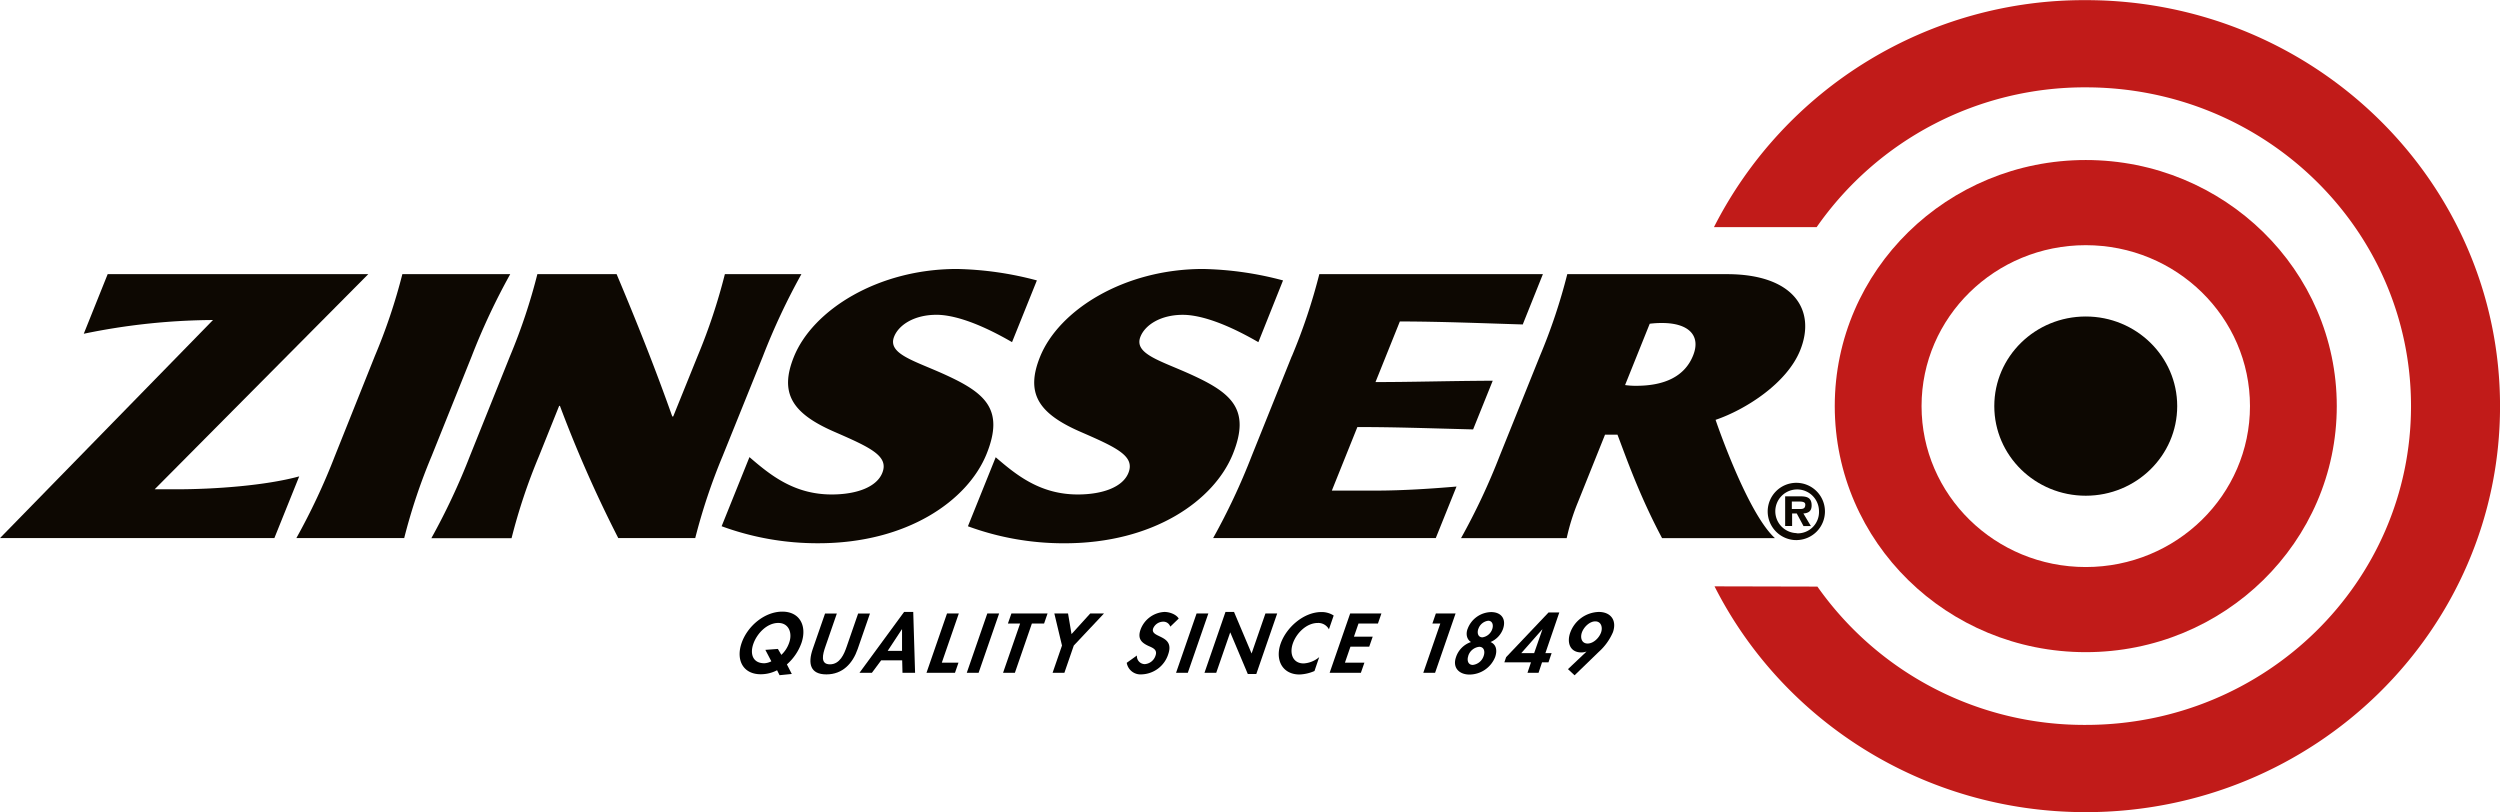
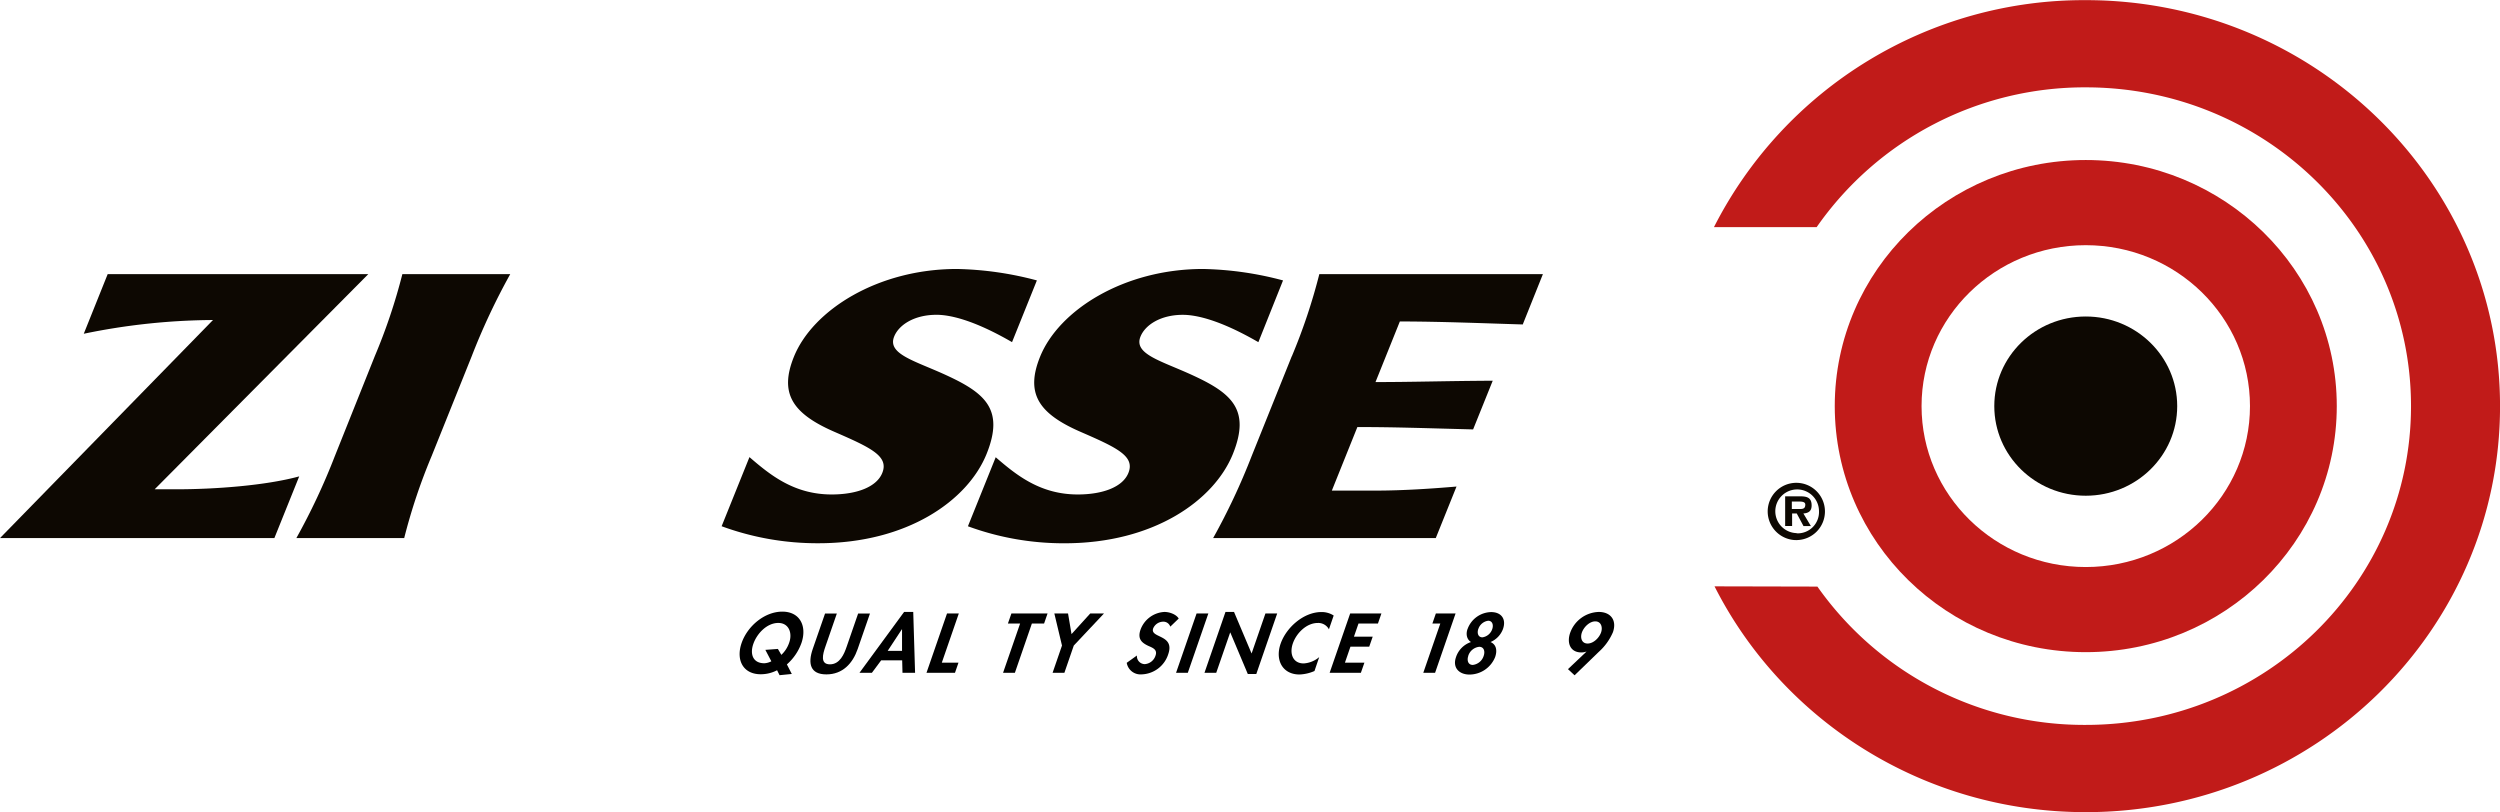
<svg xmlns="http://www.w3.org/2000/svg" id="Layer_1" data-name="Layer 1" viewBox="0 0 718.65 233.45">
  <defs>
    <style>.cls-1{fill:#0d0802;}.cls-2{fill:#c11b19;}</style>
  </defs>
  <title>Zinsser logo</title>
  <path class="cls-1" d="M92.22,259h74.91l-61.4,61.84h6.35c10.86,0,25.52-1.06,35.2-3.71l-7.14,17.74H61.27l61.23-62.69a187.31,187.31,0,0,0-37.15,3.95L92.22,259" transform="translate(-61.27 -180.19)" />
  <path class="cls-1" d="M207.94,259a189.09,189.09,0,0,0-11.07,23.59l-11.52,28.69a165.59,165.59,0,0,0-7.89,23.59h-31a187.18,187.18,0,0,0,11.07-23.59L169,282.59A164.57,164.57,0,0,0,176.93,259h31" transform="translate(-61.27 -180.19)" />
-   <path class="cls-1" d="M238.52,259c5.7,13.5,11.11,27.09,16,40.91h.27l7-17.32A167.2,167.2,0,0,0,269.64,259h22a189.79,189.79,0,0,0-11.06,23.59L269,311.28a170.77,170.77,0,0,0-7.88,23.59H239a364.43,364.43,0,0,1-16.77-38H222l-5.8,14.45a165.45,165.45,0,0,0-7.88,23.59H185.26a190.83,190.83,0,0,0,11.07-23.59l11.52-28.69A166.66,166.66,0,0,0,215.74,259h22.78" transform="translate(-61.27 -180.19)" />
  <path class="cls-1" d="M276.72,311.6c5.9,5.09,12.78,10.73,23.63,10.73,7.16,0,12.9-2.13,14.53-6.17,2-4.89-3.41-7.33-13.89-11.9-12.17-5.32-15.66-11.16-11.52-21.47,5.43-13.49,24.2-25.28,46.86-25.28a95.67,95.67,0,0,1,23,3.29l-7.14,17.74c-11.36-6.58-18.13-7.86-21.72-7.86-6.36,0-10.82,2.88-12.17,6.27-2,5,5.82,6.91,14.67,10.95,11.42,5.21,17.09,9.89,11.92,22.74-5.38,13.39-22.78,25.71-48.34,25.71a79.74,79.74,0,0,1-27.84-4.89l8-19.87" transform="translate(-61.27 -180.19)" />
  <path class="cls-1" d="M347.46,311.6c5.9,5.09,12.77,10.73,23.63,10.73,7.16,0,12.91-2.13,14.54-6.17,2-4.89-3.41-7.33-13.9-11.9-12.16-5.32-15.64-11.16-11.5-21.47,5.43-13.49,24.2-25.28,46.86-25.28a95.57,95.57,0,0,1,23,3.29L423,278.55c-11.37-6.58-18.14-7.86-21.72-7.86-6.35,0-10.81,2.88-12.17,6.27-2,5,5.82,6.91,14.66,10.95,11.42,5.21,17.09,9.89,11.92,22.74-5.38,13.39-22.79,25.71-48.35,25.71a79.62,79.62,0,0,1-27.83-4.89l8-19.87" transform="translate(-61.27 -180.19)" />
  <path class="cls-1" d="M432.63,282.59A166.47,166.47,0,0,0,440.52,259h64.27L499,273.46c-10.75-.32-23.8-.86-35.33-.86l-7,17.42c10.74,0,19.47-.31,33.7-.39l-5.64,14c-14-.36-22.53-.68-33.27-.68l-7.34,18.27h12.33c8.59,0,17.33-.64,23.51-1.17L474,334.86H410a187.58,187.58,0,0,0,11.08-23.59l11.53-28.69" transform="translate(-61.27 -180.19)" />
-   <path class="cls-1" d="M528.4,290.88a21.5,21.5,0,0,0,3.22.21c8.08,0,13.93-2.65,16.35-8.71,2.31-5.75-1.29-9.34-8.94-9.34a28.08,28.08,0,0,0-3.53.21l-7.09,17.64M558,259c18.76.1,25.45,10.2,20.75,21.88-3.84,9.56-15.79,17.1-24.32,20,0,0,9,26.65,17.06,34l-32.44,0c-6.6-12.42-10.31-23.16-12.82-29.74h-3.58l-7.8,19.44a61.41,61.41,0,0,0-3.22,10.3H481.26a187.89,187.89,0,0,0,11.09-23.59l11.55-28.69A164.88,164.88,0,0,0,511.8,259Z" transform="translate(-61.27 -180.19)" />
  <path class="cls-2" d="M583.7,348.81a93.81,93.81,0,0,0,77.15,39.76c51.63,0,93.49-41,93.49-91.64s-41.85-91.63-93.49-91.63a93.9,93.9,0,0,0-77.37,40.19l-29.52,0a119.32,119.32,0,0,1,106.89-65.26c65.76,0,119.08,52.27,119.08,116.73S726.61,413.65,660.84,413.65c-46.78,0-87.25-26.44-106.71-64.91l29.57.07" transform="translate(-61.27 -180.19)" />
  <path class="cls-1" d="M660.84,322.69c14.52,0,26.29-11.54,26.29-25.76s-11.77-25.76-26.29-25.76-26.29,11.52-26.29,25.76,11.78,25.76,26.29,25.76" transform="translate(-61.27 -180.19)" />
  <path class="cls-2" d="M660.84,343.19c26.06,0,47.21-20.71,47.21-46.26s-21.15-46.26-47.21-46.26-47.2,20.71-47.2,46.26,21.14,46.26,47.2,46.26m-72.15-46.26c0-39.07,32.33-70.74,72.15-70.74S733,257.86,733,296.92s-32.31,70.74-72.16,70.74S588.69,336,588.69,296.92Z" transform="translate(-61.27 -180.19)" />
  <path class="cls-1" d="M576.35,326.51v-2.15h1.87c.84,0,2,0,2,.87,0,1.08-.56,1.28-1.52,1.28h-2.31m3.28,1.28c1.55-.1,2.37-.74,2.37-2.31,0-2.27-1.36-2.62-3.38-2.62h-4.23v8.54h2V327.8h1.34l1.94,3.62h2.12Zm-1.91,7.65a8.23,8.23,0,1,0-8.35-8.21A8.26,8.26,0,0,0,577.72,335.45Zm0-2a6.28,6.28,0,1,1,6.4-6.26A6.13,6.13,0,0,1,577.72,333.5Z" transform="translate(-61.27 -180.19)" />
  <path d="M285.83,368.48a8.5,8.5,0,0,0,2.29-3.52c1-2.76-.06-5.7-3.12-5.7-3.28,0-6.14,3.06-7.17,6s-.16,5.59,3.17,5.59a5,5,0,0,0,2-.56L281.28,367l3.6-.27,1,1.71m-.52,5.84-.71-1.42a10.12,10.12,0,0,1-4.71,1.15c-5.08,0-7.18-4.12-5.48-9s6.63-9,11.7-9,7.14,4.18,5.5,9a14.79,14.79,0,0,1-4.19,6.17l1.41,2.75Z" transform="translate(-61.27 -180.19)" />
  <path d="M298.45,356.55h3.38l-3.3,9.54c-.73,2.11-1.57,5.07,1.31,5.07s4.1-3,4.81-5.07l3.3-9.54h3.4l-3.53,10.2c-1.44,4.16-4.33,7.3-9,7.3s-5.36-3.14-3.92-7.3l3.54-10.2" transform="translate(-61.27 -180.19)" />
  <path d="M320.51,361.1h0l-4.06,6.18h4.12l0-6.18m-6,8.91-2.67,3.59h-3.57l12.83-17.5h2.63l.53,17.5h-3.62l-.09-3.59Z" transform="translate(-61.27 -180.19)" />
  <polyline points="270.73 190.5 275.52 190.5 274.52 193.4 266.33 193.4 272.23 176.35 275.62 176.35 270.73 190.5" />
-   <polyline points="281.31 193.4 277.91 193.4 283.81 176.35 287.21 176.35 281.31 193.4" />
  <polyline points="291.74 193.4 288.34 193.4 293.24 179.25 289.73 179.25 290.74 176.35 301.13 176.35 300.13 179.25 296.62 179.25 291.74 193.4" />
  <polyline points="303.08 176.35 307.02 176.35 308.02 182.28 313.4 176.35 317.35 176.35 308.67 185.57 305.97 193.4 302.58 193.4 305.28 185.57 303.08 176.35" />
  <path d="M397.67,360.3a2.08,2.08,0,0,0-2.12-1.4,3.16,3.16,0,0,0-2.79,1.93c-1,2.87,6.31,1.66,4.34,7.39a8.32,8.32,0,0,1-7.74,5.83,4,4,0,0,1-4.2-3.33l2.93-2.1a2.29,2.29,0,0,0,2.27,2.48,3.51,3.51,0,0,0,3.08-2.46c.62-1.75-.87-2.25-2.06-2.78-1.92-.9-3.17-2-2.26-4.65A7.74,7.74,0,0,1,396,356.1c1.55,0,3.44.75,4.1,1.9l-2.39,2.3" transform="translate(-61.27 -180.19)" />
  <polyline points="341.45 193.4 338.07 193.4 343.97 176.35 347.35 176.35 341.45 193.4" />
  <polyline points="352.28 175.9 354.73 175.9 359.76 187.81 359.8 187.81 363.76 176.35 367.14 176.35 361.14 193.74 358.69 193.74 353.67 181.83 353.62 181.83 349.62 193.4 346.24 193.4 352.28 175.9" />
  <path d="M443.27,361.07a3.45,3.45,0,0,0-3.2-1.8c-3.25,0-6.14,2.94-7.16,5.88s0,5.75,3.11,5.75a7.59,7.59,0,0,0,4.47-1.82l-1.36,4a11.79,11.79,0,0,1-4.3,1c-4.88,0-7.07-4.13-5.44-8.83s6.63-9.12,11.73-9.12a6.29,6.29,0,0,1,3.53,1l-1.38,4" transform="translate(-61.27 -180.19)" />
  <polyline points="390.51 179.25 389.21 183.01 394.6 183.01 393.6 185.89 388.2 185.89 386.61 190.5 392.21 190.5 391.2 193.4 382.22 193.4 388.12 176.35 397.1 176.35 396.1 179.25 390.51 179.25" />
  <polyline points="411.75 179.25 412.75 176.35 418.42 176.35 412.53 193.4 409.14 193.4 414.03 179.25 411.75 179.25" />
  <path d="M486.22,361c-.39,1.12-.09,2.4,1.19,2.4a3.51,3.51,0,0,0,2.83-2.4c.38-1.11.07-2.37-1.18-2.37a3.47,3.47,0,0,0-2.83,2.37m-2.88,7.73c-.44,1.25-.1,2.6,1.3,2.6a3.73,3.73,0,0,0,3.12-2.6c.44-1.26.11-2.61-1.29-2.61A3.75,3.75,0,0,0,483.34,368.69Zm-.21-7.73a7.37,7.37,0,0,1,6.78-4.86c2.86,0,4.42,1.95,3.4,4.86a6.55,6.55,0,0,1-3.58,3.75c1.64.71,2,2.38,1.31,4.35a8,8,0,0,1-7.36,5c-2.92,0-4.95-1.92-3.88-5a6.82,6.82,0,0,1,4.31-4.35C482.93,364,482.59,362.52,483.13,361Z" transform="translate(-61.27 -180.19)" />
-   <path d="M504.64,361.14h-.06l-6,6.79h3.7l2.36-6.79m2.66,6.79-.91,2.66h-1.85l-1,3h-3.18l1-3h-7.65l.51-1.49,12.2-12.86h3.09l-4,11.69Z" transform="translate(-61.27 -180.19)" />
  <path d="M516,362c-.53,1.52-.07,3.18,1.64,3.18s3.33-1.66,3.87-3.18,0-3.19-1.66-3.19-3.3,1.65-3.85,3.19M512,372.54l5.28-5,0-.05a4.28,4.28,0,0,1-1.44.25c-3.18,0-4.23-2.71-3.21-5.64a9,9,0,0,1,8.22-6c3.43,0,5.26,2.38,4.08,5.81a16.16,16.16,0,0,1-4.1,5.69l-6.93,6.71Z" transform="translate(-61.27 -180.19)" />
</svg>